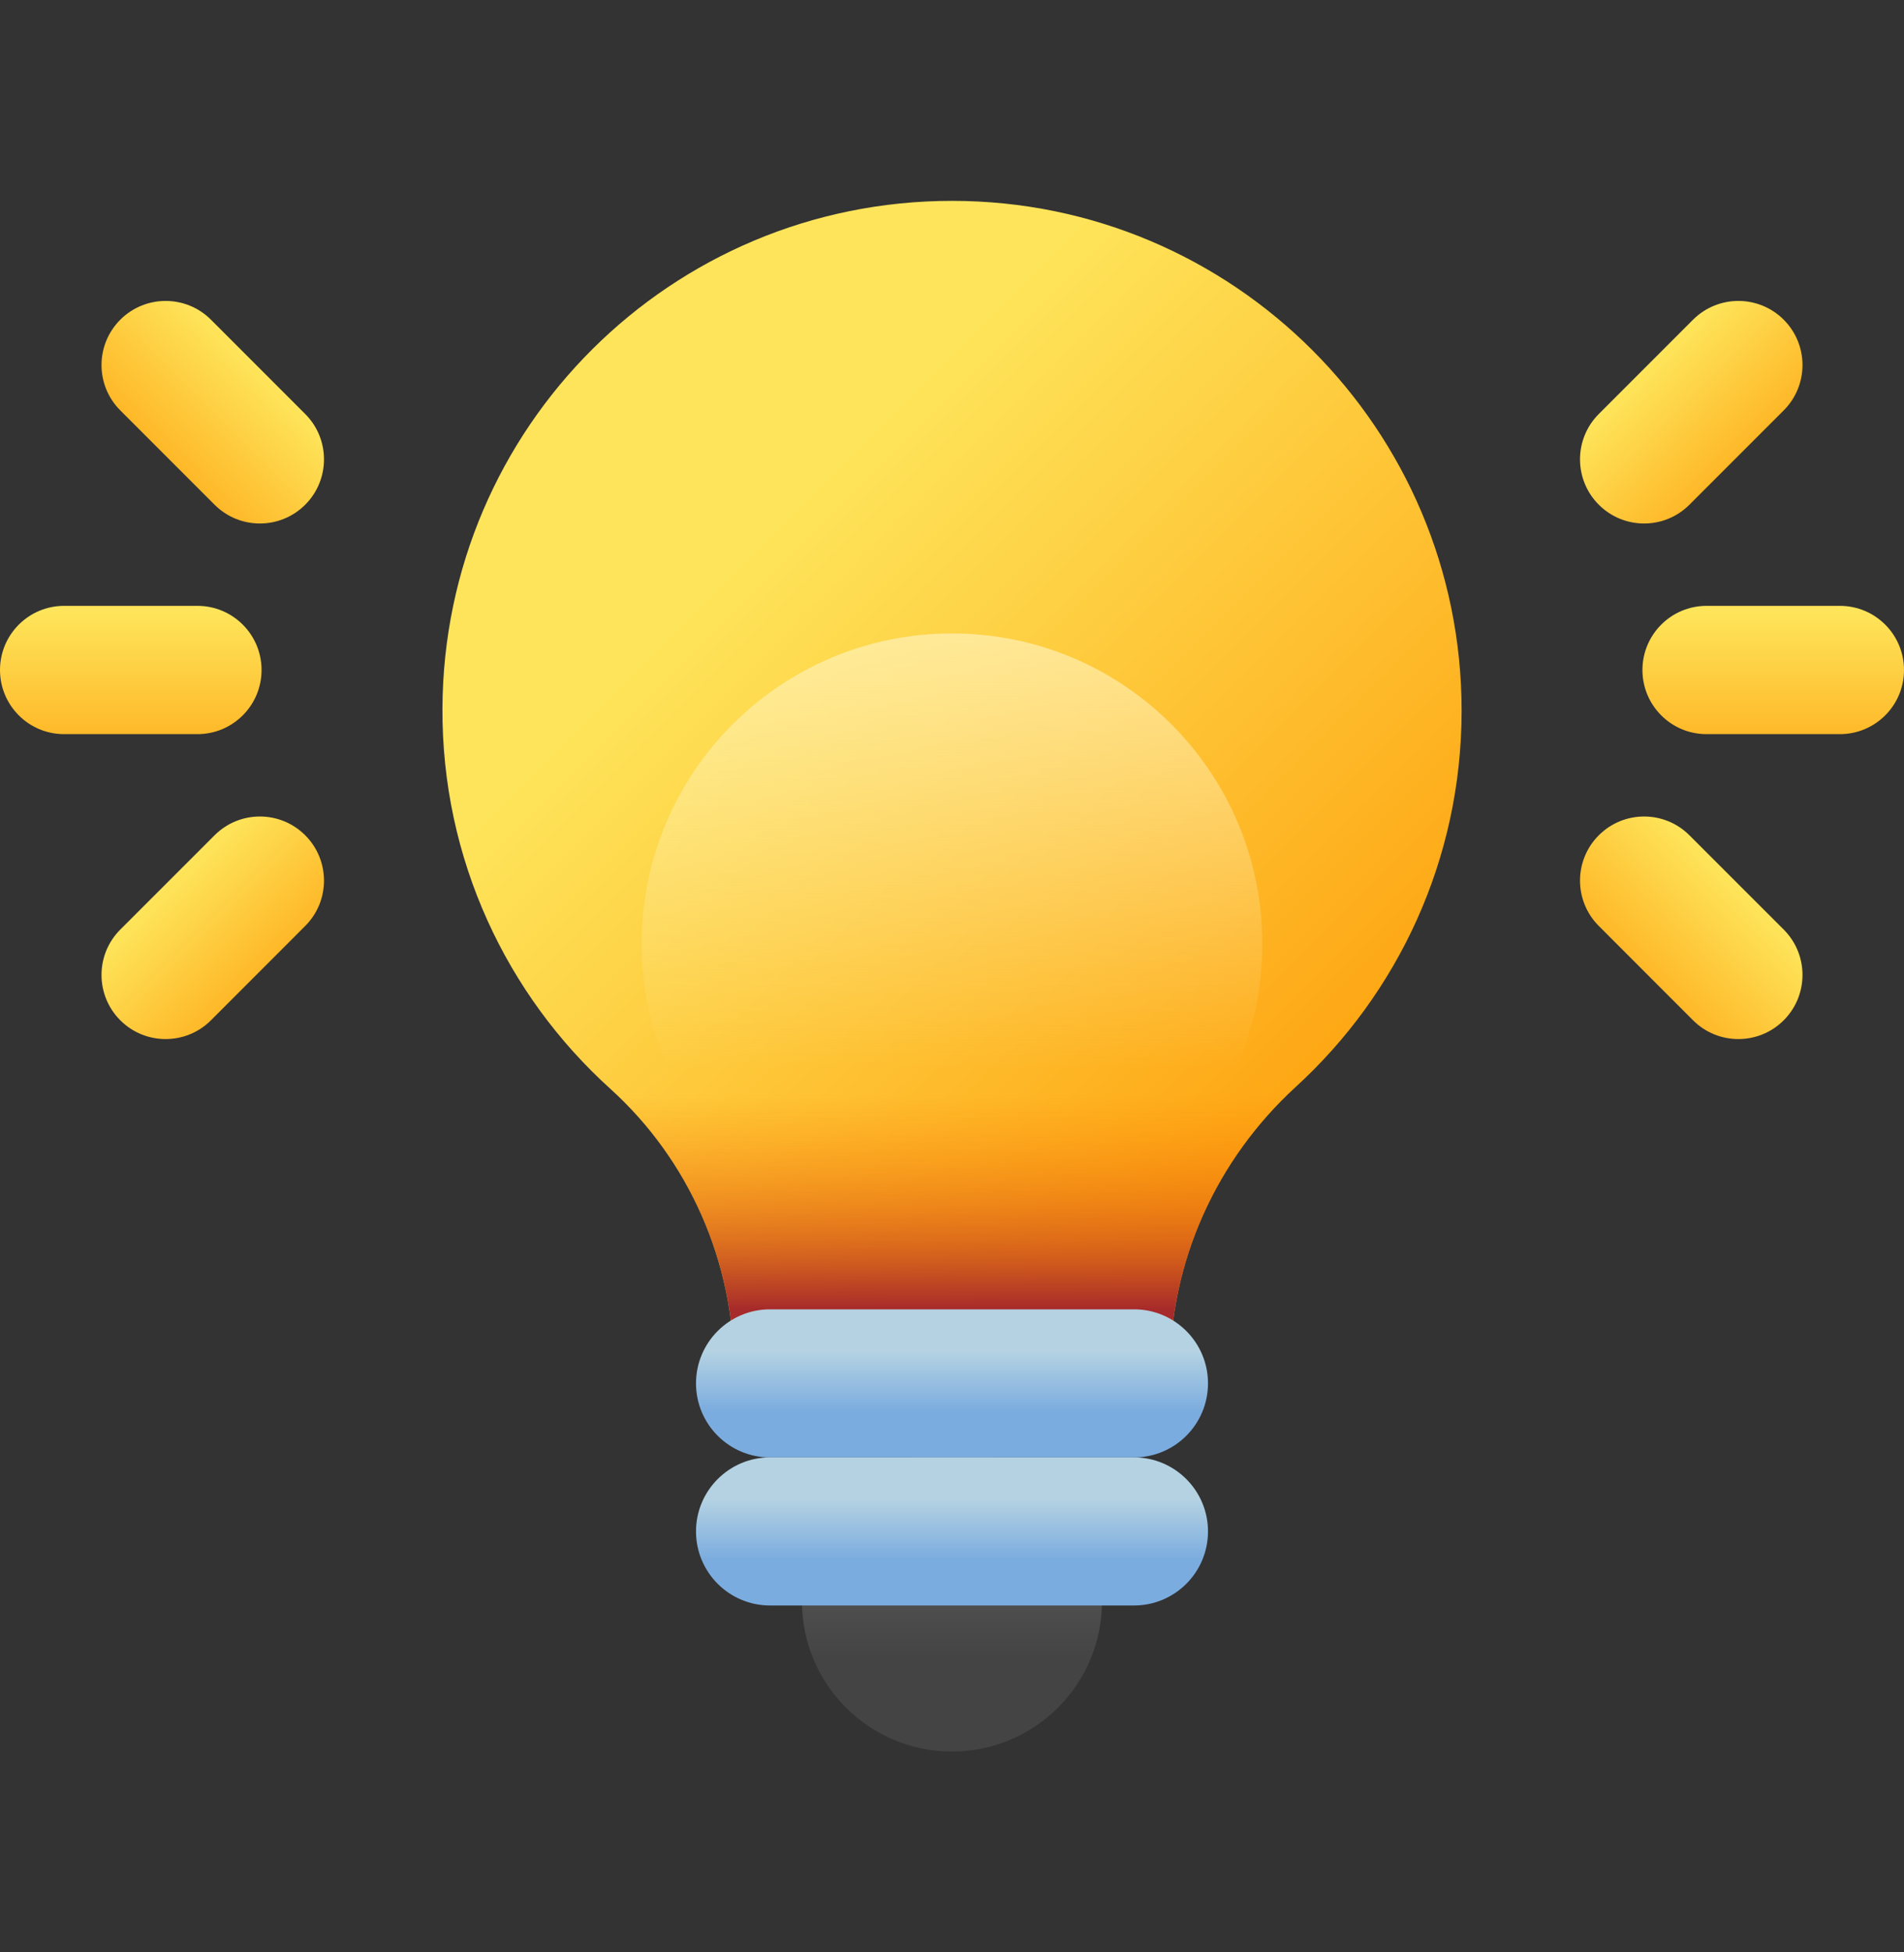
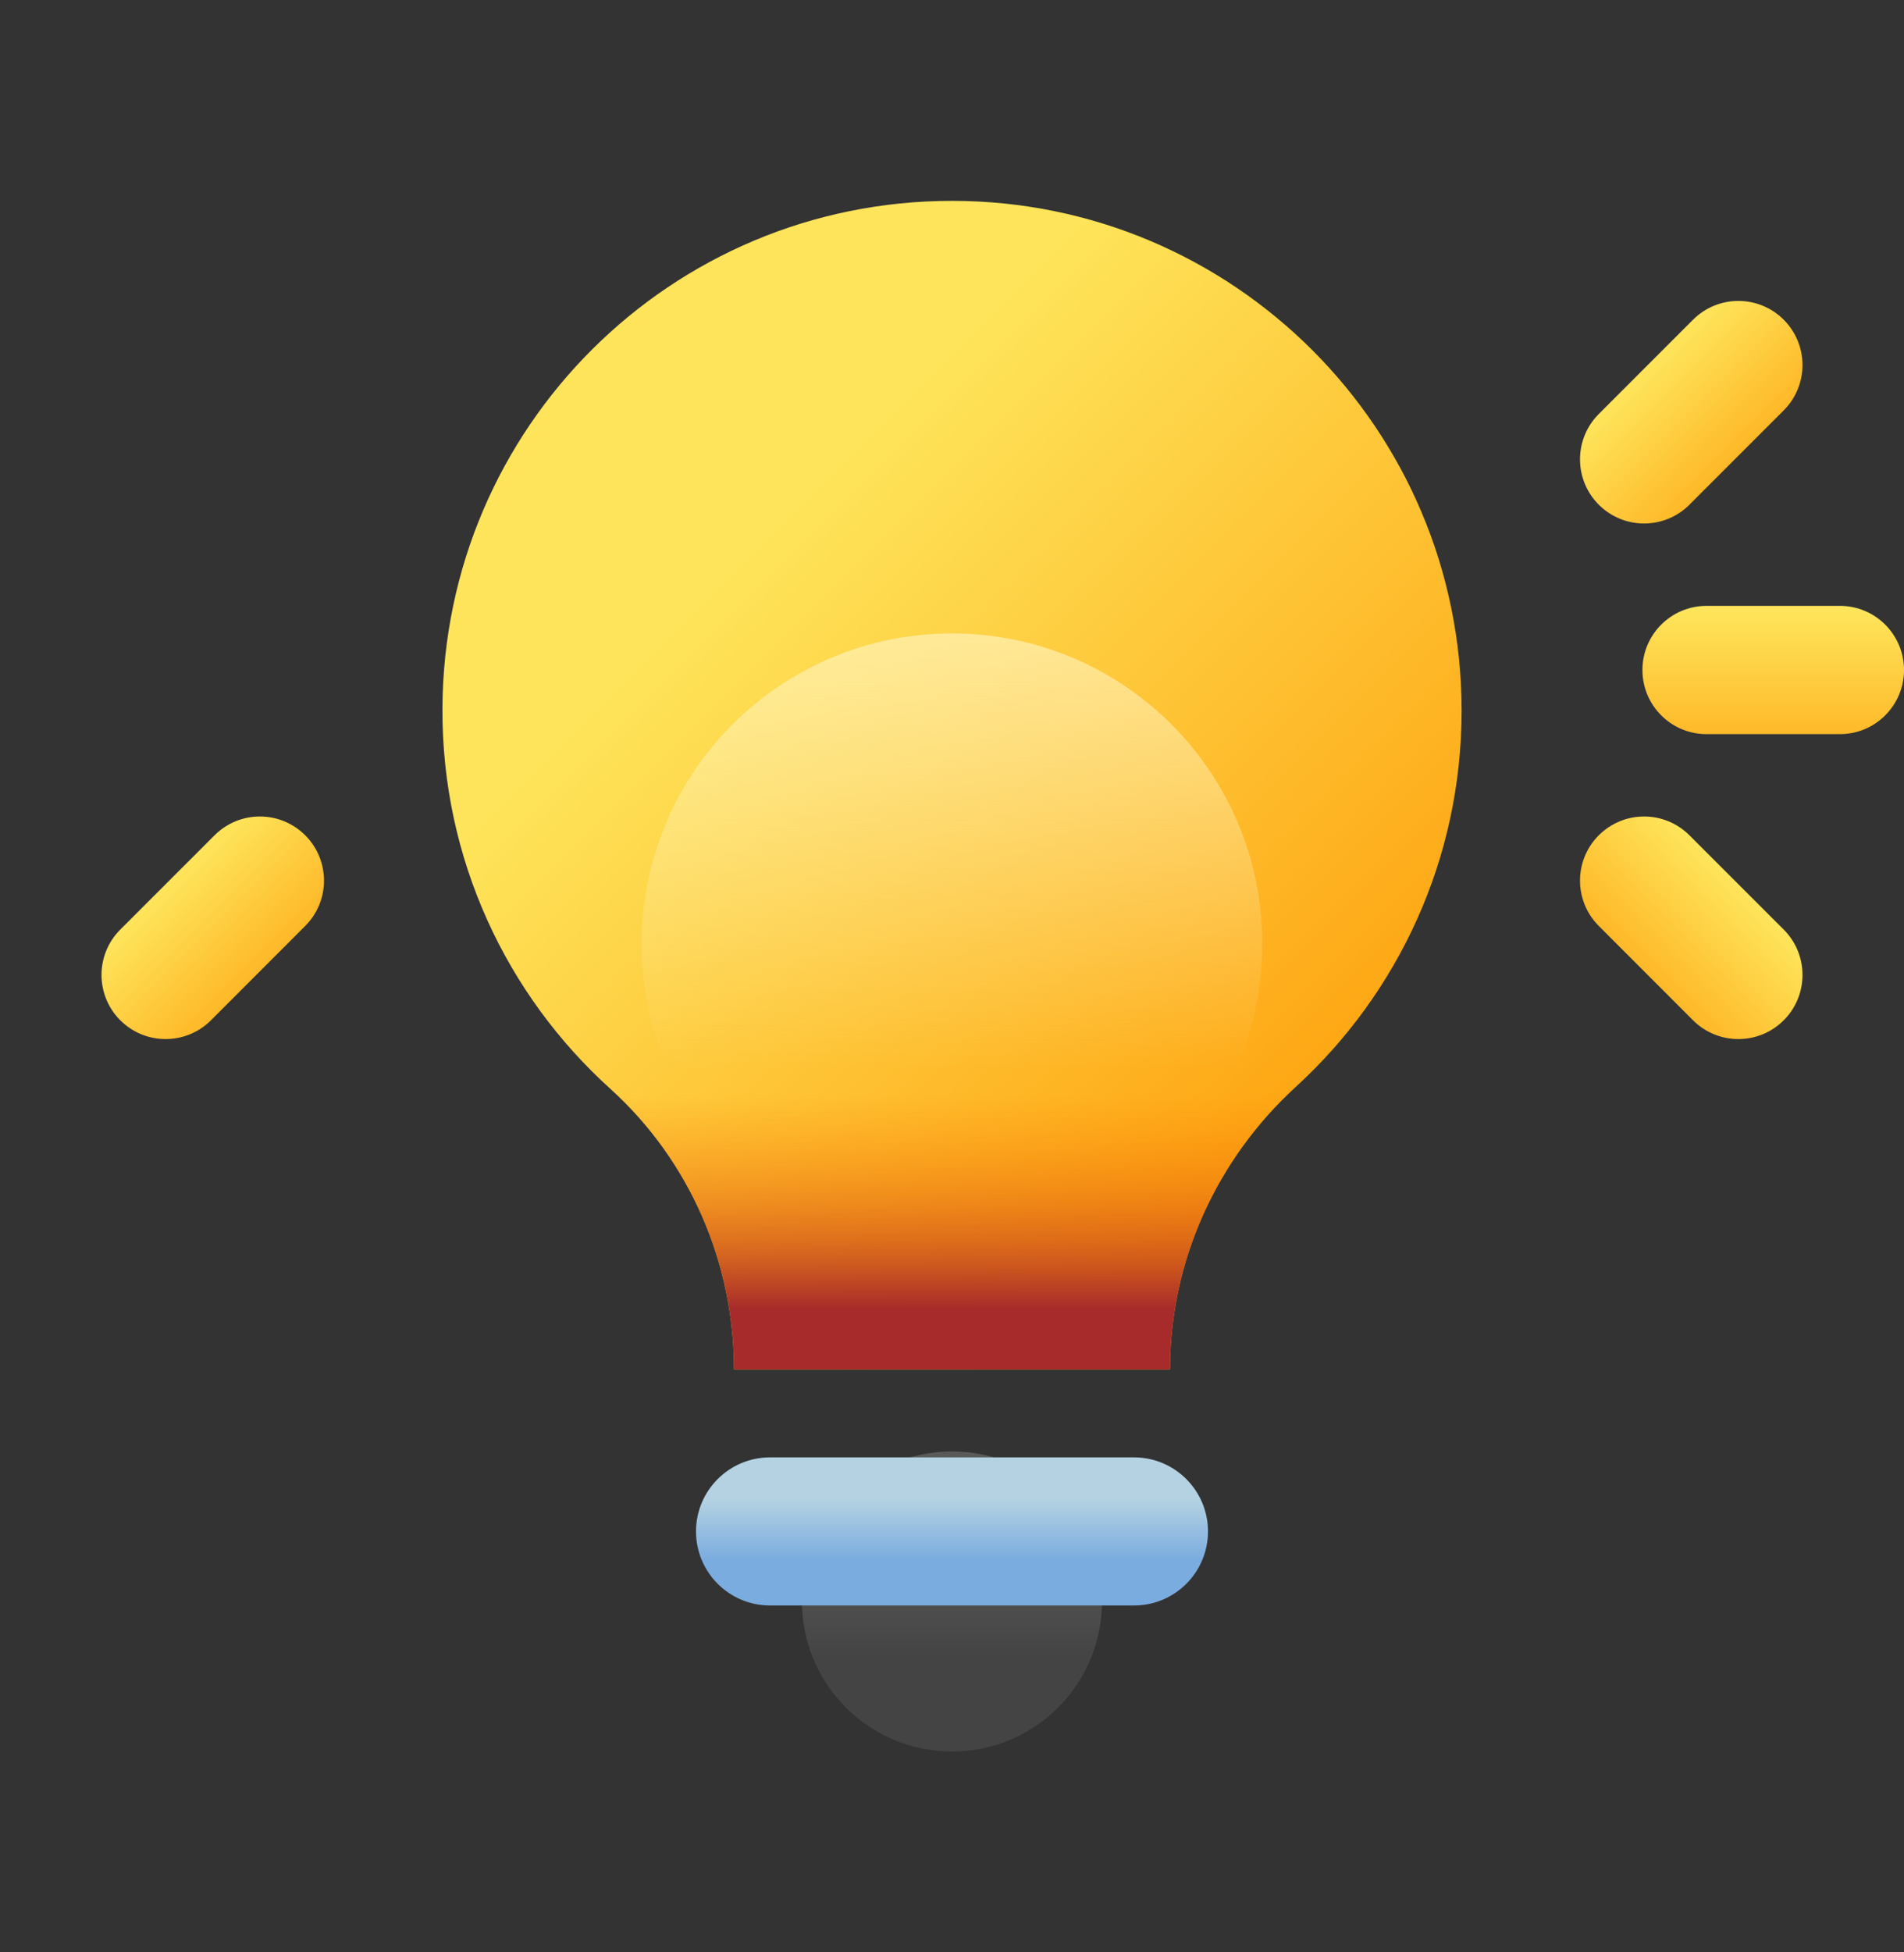
<svg xmlns="http://www.w3.org/2000/svg" width="40" height="41" viewBox="0 0 40 41" fill="none">
  <rect x="0" y="0" width="40" height="41" fill="#333333" stroke="none" />
  <g clip-path="url(#clip0_256_7019)">
    <path d="M30.706 14.924C30.706 9.011 25.913 4.218 20 4.218C14.1 4.218 9.323 8.972 9.295 14.871C9.279 18.044 10.645 20.898 12.824 22.867C14.486 24.37 15.42 26.516 15.42 28.757V28.757H24.58C24.58 26.494 25.553 24.352 27.223 22.824C29.363 20.867 30.706 18.052 30.706 14.924Z" fill="url(#paint0_linear_256_7019)" />
    <path d="M11.203 21.025C11.672 21.7 12.216 22.318 12.824 22.867C14.486 24.37 15.42 26.516 15.42 28.757H24.58C24.58 26.494 25.553 24.352 27.223 22.824C27.812 22.286 28.34 21.682 28.797 21.025H11.203Z" fill="url(#paint1_linear_256_7019)" />
    <path d="M20 36.782C21.74 36.782 23.151 35.371 23.151 33.631C23.151 31.89 21.74 30.48 20 30.48C18.259 30.48 16.848 31.89 16.848 33.631C16.848 35.371 18.259 36.782 20 36.782Z" fill="url(#paint2_linear_256_7019)" />
    <path d="M23.824 33.715H16.176C15.318 33.715 14.622 33.019 14.622 32.16C14.622 31.302 15.318 30.605 16.176 30.605H23.824C24.682 30.605 25.378 31.302 25.378 32.16C25.378 33.019 24.682 33.715 23.824 33.715Z" fill="url(#paint3_linear_256_7019)" />
-     <path d="M23.824 30.606H16.176C15.318 30.606 14.622 29.91 14.622 29.051C14.622 28.192 15.318 27.496 16.176 27.496H23.824C24.682 27.496 25.378 28.192 25.378 29.051C25.378 29.91 24.682 30.606 23.824 30.606Z" fill="url(#paint4_linear_256_7019)" />
    <path d="M20 26.34C23.6 26.34 26.519 23.421 26.519 19.821C26.519 16.22 23.6 13.302 20 13.302C16.399 13.302 13.481 16.22 13.481 19.821C13.481 23.421 16.399 26.34 20 26.34Z" fill="url(#paint5_linear_256_7019)" />
    <path d="M34.505 14.07C34.505 13.326 35.108 12.723 35.852 12.723H38.653C39.397 12.723 40 13.326 40 14.07C40 14.814 39.397 15.417 38.653 15.417H35.852C35.108 15.417 34.505 14.814 34.505 14.07Z" fill="url(#paint6_linear_256_7019)" />
    <path d="M33.588 10.599C33.062 10.073 33.062 9.22 33.588 8.694L35.568 6.714C36.094 6.188 36.947 6.188 37.473 6.714C37.999 7.24 37.999 8.092 37.473 8.618L35.492 10.599C34.966 11.125 34.114 11.125 33.588 10.599Z" fill="url(#paint7_linear_256_7019)" />
    <path d="M33.588 17.541C34.114 17.015 34.966 17.015 35.492 17.541L37.473 19.521C37.999 20.047 37.999 20.9 37.473 21.426C36.947 21.952 36.094 21.952 35.568 21.426L33.588 19.445C33.062 18.919 33.062 18.067 33.588 17.541Z" fill="url(#paint8_linear_256_7019)" />
-     <path d="M5.495 14.07C5.495 13.326 4.892 12.723 4.148 12.723H1.347C0.603 12.723 0 13.326 0 14.07C0 14.814 0.603 15.417 1.347 15.417H4.148C4.892 15.417 5.495 14.813 5.495 14.07Z" fill="url(#paint9_linear_256_7019)" />
-     <path d="M6.412 10.599C6.938 10.073 6.938 9.22 6.412 8.694L4.432 6.714C3.906 6.188 3.053 6.188 2.527 6.714C2.001 7.24 2.001 8.092 2.527 8.618L4.508 10.599C5.034 11.125 5.886 11.125 6.412 10.599Z" fill="url(#paint10_linear_256_7019)" />
    <path d="M6.412 17.541C5.886 17.015 5.034 17.015 4.508 17.541L2.527 19.521C2.001 20.047 2.001 20.9 2.527 21.426C3.053 21.952 3.906 21.952 4.432 21.426L6.412 19.445C6.938 18.919 6.938 18.067 6.412 17.541Z" fill="url(#paint11_linear_256_7019)" />
  </g>
  <defs>
    <linearGradient id="paint0_linear_256_7019" x1="15.37" y1="11.93" x2="27.012" y2="23.573" gradientUnits="userSpaceOnUse">
      <stop stop-color="#FEE45A" />
      <stop offset="1" stop-color="#FEA613" />
    </linearGradient>
    <linearGradient id="paint1_linear_256_7019" x1="20" y1="22.986" x2="20" y2="27.485" gradientUnits="userSpaceOnUse">
      <stop stop-color="#FE7701" stop-opacity="0" />
      <stop offset="0.185" stop-color="#F87204" stop-opacity="0.185" />
      <stop offset="0.431" stop-color="#E7630C" stop-opacity="0.431" />
      <stop offset="0.711" stop-color="#CB4B19" stop-opacity="0.711" />
      <stop offset="1" stop-color="#A72B2B" />
    </linearGradient>
    <linearGradient id="paint2_linear_256_7019" x1="20" y1="32.268" x2="20" y2="34.83" gradientUnits="userSpaceOnUse">
      <stop stop-color="#5A5A5A" />
      <stop offset="1" stop-color="#444444" />
    </linearGradient>
    <linearGradient id="paint3_linear_256_7019" x1="20" y1="31.488" x2="20" y2="32.752" gradientUnits="userSpaceOnUse">
      <stop stop-color="#B4D2E2" />
      <stop offset="1" stop-color="#7BACDF" />
    </linearGradient>
    <linearGradient id="paint4_linear_256_7019" x1="20" y1="28.379" x2="20" y2="29.643" gradientUnits="userSpaceOnUse">
      <stop stop-color="#B4D2E2" />
      <stop offset="1" stop-color="#7BACDF" />
    </linearGradient>
    <linearGradient id="paint5_linear_256_7019" x1="20" y1="22.454" x2="20" y2="7.952" gradientUnits="userSpaceOnUse">
      <stop stop-color="#FFF5C6" stop-opacity="0" />
      <stop offset="1" stop-color="#FFF5C6" />
    </linearGradient>
    <linearGradient id="paint6_linear_256_7019" x1="37.253" y1="12.863" x2="37.253" y2="16.604" gradientUnits="userSpaceOnUse">
      <stop stop-color="#FEE45A" />
      <stop offset="1" stop-color="#FEA613" />
    </linearGradient>
    <linearGradient id="paint7_linear_256_7019" x1="34.663" y1="7.689" x2="37.308" y2="10.334" gradientUnits="userSpaceOnUse">
      <stop stop-color="#FEE45A" />
      <stop offset="1" stop-color="#FEA613" />
    </linearGradient>
    <linearGradient id="paint8_linear_256_7019" x1="36.47" y1="18.594" x2="33.825" y2="21.239" gradientUnits="userSpaceOnUse">
      <stop stop-color="#FEE45A" />
      <stop offset="1" stop-color="#FEA613" />
    </linearGradient>
    <linearGradient id="paint9_linear_256_7019" x1="2.747" y1="12.863" x2="2.747" y2="16.604" gradientUnits="userSpaceOnUse">
      <stop stop-color="#FEE45A" />
      <stop offset="1" stop-color="#FEA613" />
    </linearGradient>
    <linearGradient id="paint10_linear_256_7019" x1="5.342" y1="7.689" x2="2.697" y2="10.334" gradientUnits="userSpaceOnUse">
      <stop stop-color="#FEE45A" />
      <stop offset="1" stop-color="#FEA613" />
    </linearGradient>
    <linearGradient id="paint11_linear_256_7019" x1="3.535" y1="18.594" x2="6.18" y2="21.239" gradientUnits="userSpaceOnUse">
      <stop stop-color="#FEE45A" />
      <stop offset="1" stop-color="#FEA613" />
    </linearGradient>
    <clipPath id="clip0_256_7019">
      <rect width="40" height="40" fill="white" transform="translate(0 0.5)" />
    </clipPath>
  </defs>
</svg>